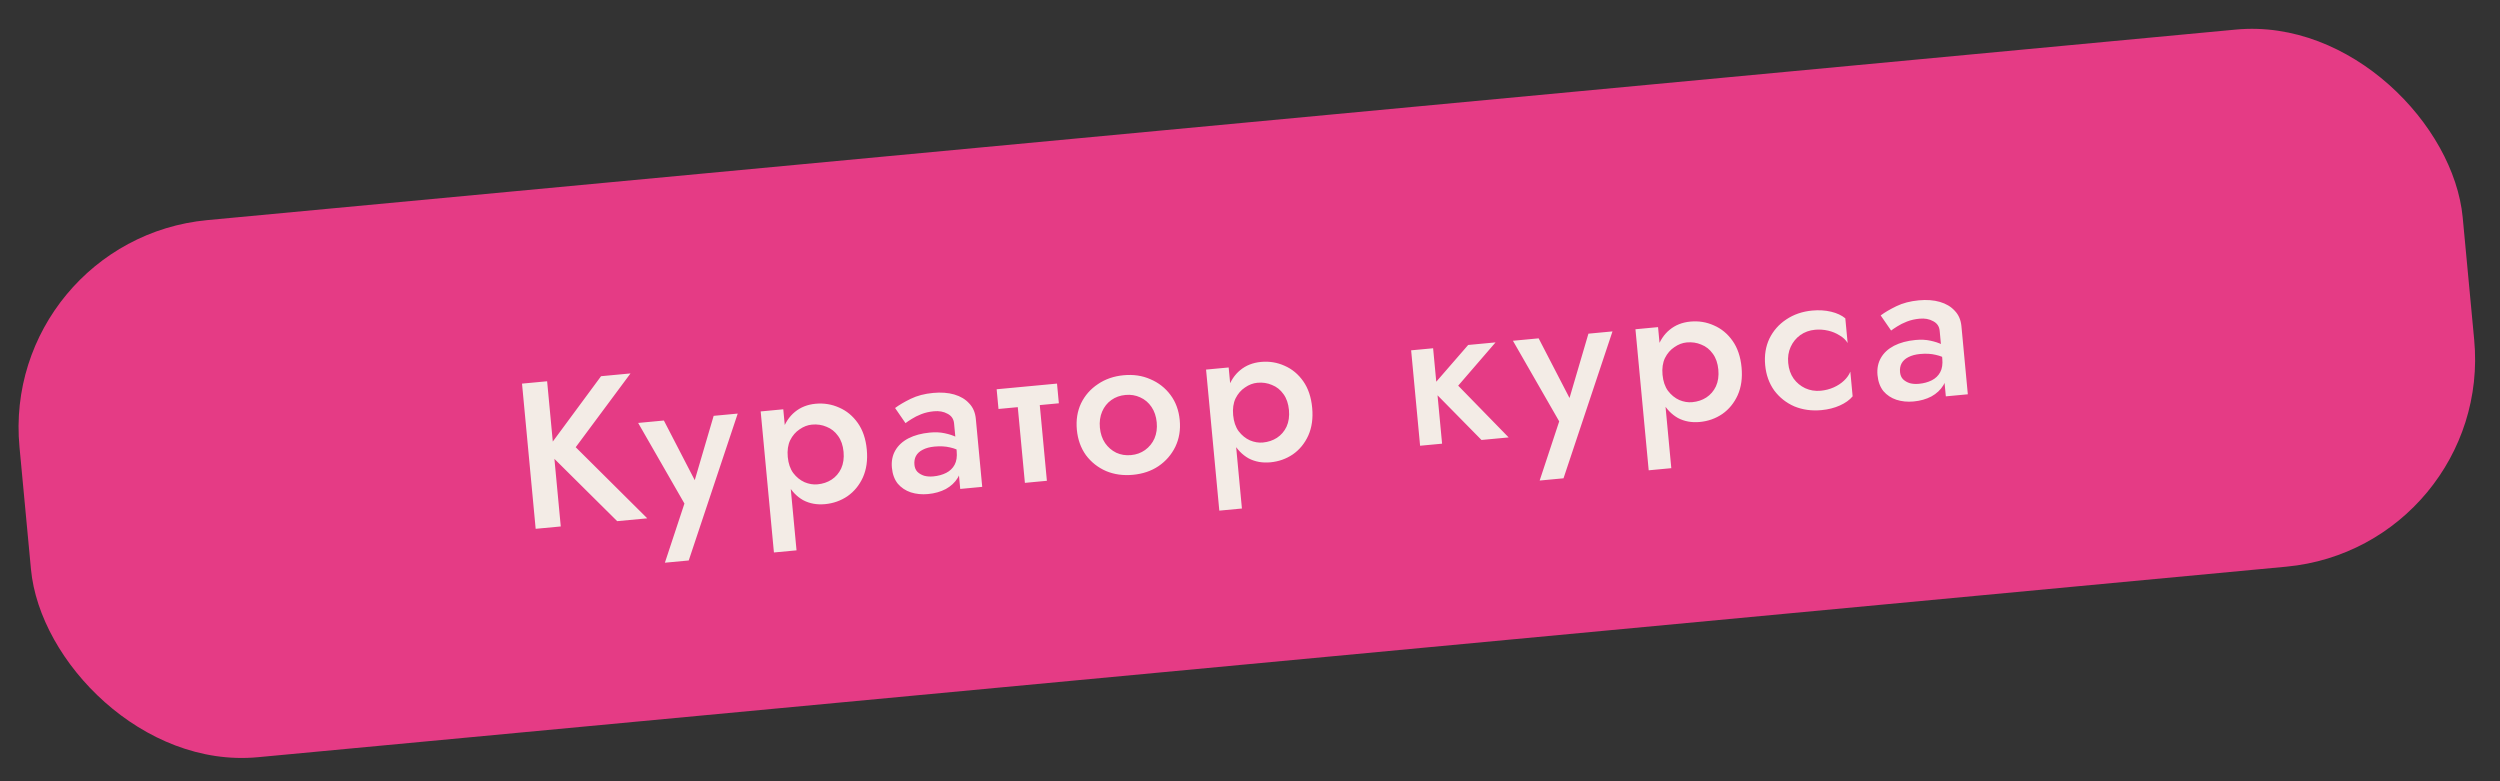
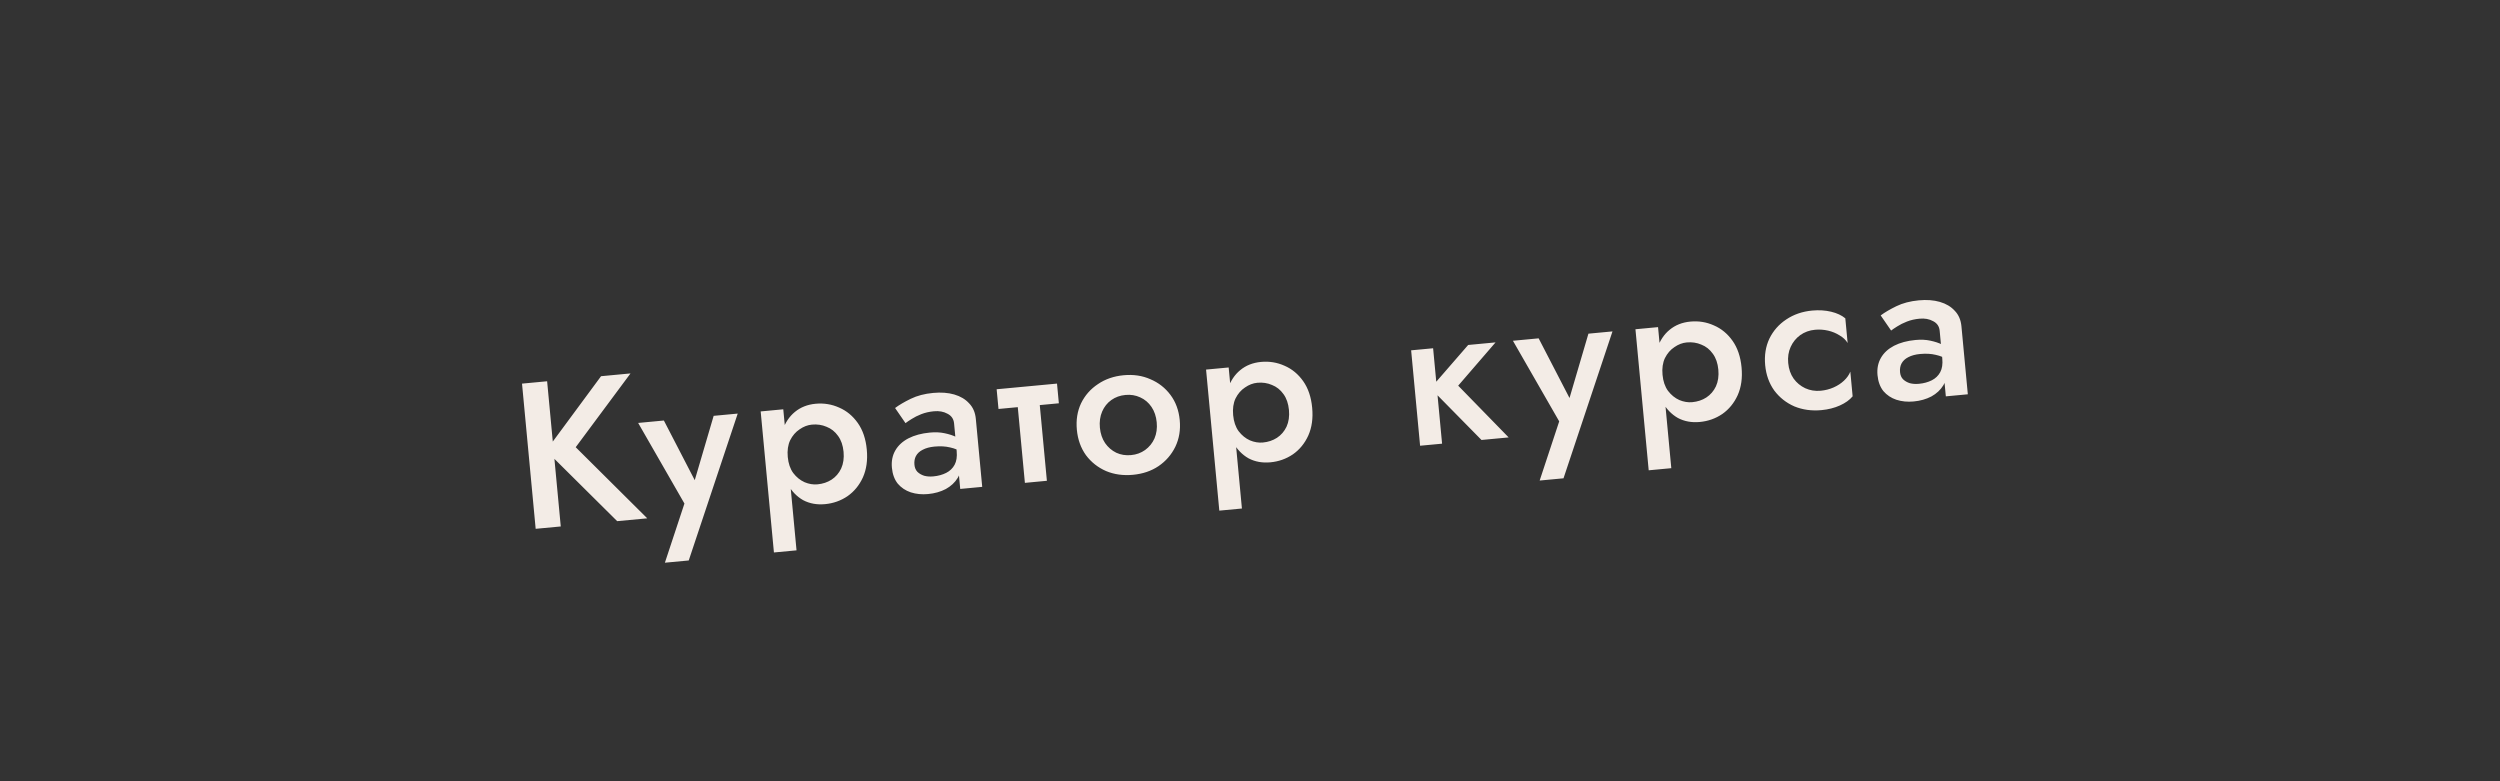
<svg xmlns="http://www.w3.org/2000/svg" width="240" height="75" viewBox="0 0 240 75" fill="none">
  <rect x="0" y="0" width="240" height="75" fill="#333333" stroke="none" />
-   <rect y="23" width="235.582" height="51.789" rx="20" transform="rotate(-5.366 0 23)" fill="#E53B85" />
  <path d="M50.114 36.828L51.424 50.766L53.833 50.54L52.524 36.602L50.114 36.828ZM57.701 36.115L52.426 43.26L59.249 50.031L62.136 49.76L55.268 42.933L60.529 35.849L57.701 36.115ZM70.821 39.704L68.511 39.921L66.319 47.379L67.34 47.343L63.732 40.37L61.263 40.602L65.706 48.34L63.829 54.02L66.119 53.805L70.821 39.704ZM76.467 52.833L75.195 39.293L73.025 39.497L74.297 53.037L76.467 52.833ZM83.212 43.16C83.116 42.138 82.829 41.288 82.35 40.61C81.871 39.931 81.275 39.438 80.563 39.13C79.85 38.809 79.095 38.685 78.299 38.76C77.516 38.834 76.851 39.097 76.304 39.55C75.769 39.989 75.376 40.582 75.125 41.328C74.887 42.074 74.815 42.944 74.909 43.94C75.001 44.922 75.234 45.764 75.608 46.466C75.994 47.153 76.491 47.669 77.099 48.013C77.719 48.343 78.421 48.471 79.204 48.398C80.001 48.323 80.72 48.068 81.362 47.633C82.003 47.184 82.496 46.582 82.84 45.827C83.183 45.058 83.307 44.169 83.212 43.16ZM80.982 43.37C81.039 43.98 80.962 44.517 80.751 44.978C80.539 45.427 80.231 45.784 79.827 46.049C79.436 46.3 78.988 46.45 78.483 46.497C78.072 46.536 77.657 46.468 77.239 46.292C76.819 46.104 76.457 45.81 76.151 45.41C75.859 45.009 75.684 44.497 75.625 43.873C75.567 43.249 75.644 42.713 75.856 42.264C76.082 41.815 76.383 41.465 76.762 41.215C77.139 40.952 77.533 40.801 77.945 40.762C78.449 40.715 78.918 40.785 79.35 40.972C79.795 41.144 80.164 41.438 80.457 41.852C80.75 42.253 80.924 42.759 80.982 43.37ZM87.786 44.619C87.756 44.3 87.803 44.021 87.928 43.782C88.065 43.528 88.28 43.327 88.575 43.179C88.881 43.016 89.259 42.913 89.711 42.871C90.268 42.819 90.766 42.846 91.205 42.952C91.642 43.045 92.081 43.224 92.521 43.491L92.414 42.356C92.296 42.233 92.089 42.099 91.794 41.952C91.499 41.806 91.133 41.686 90.695 41.593C90.272 41.499 89.794 41.477 89.263 41.527C88.466 41.602 87.781 41.787 87.206 42.082C86.644 42.376 86.225 42.763 85.949 43.245C85.673 43.726 85.564 44.278 85.623 44.902C85.681 45.526 85.87 46.038 86.189 46.436C86.519 46.82 86.934 47.096 87.431 47.264C87.943 47.43 88.497 47.485 89.094 47.429C89.731 47.369 90.299 47.208 90.797 46.947C91.293 46.673 91.675 46.316 91.942 45.876C92.207 45.422 92.312 44.903 92.257 44.319L91.841 43.314C91.891 43.845 91.825 44.279 91.643 44.618C91.46 44.957 91.19 45.216 90.832 45.397C90.474 45.578 90.063 45.691 89.598 45.734C89.279 45.764 88.99 45.745 88.729 45.675C88.466 45.593 88.247 45.466 88.07 45.295C87.907 45.123 87.812 44.898 87.786 44.619ZM86.928 40.621C87.065 40.515 87.261 40.383 87.514 40.225C87.779 40.053 88.092 39.896 88.454 39.755C88.816 39.614 89.215 39.523 89.653 39.482C90.158 39.434 90.594 39.514 90.962 39.72C91.341 39.912 91.551 40.221 91.591 40.645L92.182 46.938L94.293 46.739L93.679 40.208C93.622 39.598 93.408 39.102 93.037 38.722C92.679 38.327 92.204 38.044 91.611 37.871C91.019 37.699 90.345 37.649 89.588 37.72C88.765 37.797 88.046 37.985 87.432 38.284C86.817 38.583 86.316 38.878 85.928 39.169L86.928 40.621ZM95.678 37.369L95.856 39.261L101.65 38.716L101.473 36.825L95.678 37.369ZM97.567 37.593L98.39 46.355L100.501 46.156L99.678 37.395L97.567 37.593ZM103.379 41.266C103.466 42.195 103.757 43.005 104.25 43.695C104.755 44.371 105.399 44.879 106.181 45.221C106.962 45.549 107.824 45.669 108.766 45.581C109.709 45.492 110.526 45.215 111.219 44.748C111.924 44.266 112.461 43.647 112.832 42.889C113.202 42.117 113.343 41.267 113.255 40.338C113.167 39.395 112.87 38.586 112.365 37.911C111.859 37.235 111.216 36.733 110.435 36.404C109.666 36.062 108.811 35.934 107.868 36.023C106.926 36.111 106.102 36.396 105.397 36.878C104.691 37.346 104.153 37.959 103.782 38.717C103.425 39.474 103.29 40.323 103.379 41.266ZM105.589 41.058C105.536 40.487 105.608 39.972 105.805 39.511C106.003 39.051 106.297 38.682 106.686 38.404C107.075 38.126 107.528 37.963 108.046 37.915C108.55 37.867 109.02 37.944 109.454 38.144C109.901 38.343 110.264 38.65 110.545 39.066C110.825 39.482 110.992 39.975 111.045 40.546C111.099 41.116 111.027 41.632 110.829 42.093C110.63 42.54 110.33 42.91 109.929 43.202C109.54 43.479 109.093 43.642 108.588 43.689C108.071 43.738 107.595 43.662 107.161 43.462C106.726 43.248 106.369 42.94 106.09 42.538C105.81 42.122 105.643 41.629 105.589 41.058ZM119.224 48.817L117.952 35.277L115.782 35.48L117.054 49.021L119.224 48.817ZM125.969 39.144C125.873 38.122 125.586 37.271 125.107 36.593C124.628 35.915 124.032 35.422 123.32 35.114C122.607 34.792 121.852 34.669 121.056 34.744C120.273 34.818 119.608 35.081 119.061 35.534C118.526 35.973 118.134 36.565 117.882 37.312C117.644 38.058 117.572 38.928 117.666 39.924C117.758 40.906 117.991 41.748 118.365 42.449C118.751 43.136 119.248 43.652 119.856 43.997C120.476 44.327 121.178 44.455 121.961 44.382C122.758 44.307 123.477 44.052 124.119 43.616C124.76 43.168 125.253 42.566 125.597 41.81C125.94 41.041 126.064 40.153 125.969 39.144ZM123.739 39.353C123.796 39.964 123.719 40.5 123.508 40.962C123.296 41.41 122.988 41.767 122.584 42.033C122.193 42.284 121.745 42.433 121.24 42.481C120.829 42.519 120.414 42.451 119.996 42.276C119.576 42.088 119.214 41.794 118.908 41.394C118.616 40.993 118.441 40.48 118.382 39.856C118.324 39.233 118.401 38.696 118.613 38.248C118.839 37.798 119.14 37.448 119.519 37.199C119.896 36.935 120.29 36.785 120.702 36.746C121.206 36.699 121.675 36.768 122.107 36.955C122.552 37.128 122.921 37.421 123.215 37.836C123.507 38.237 123.681 38.743 123.739 39.353ZM135.469 33.631L136.329 42.791L138.44 42.593L137.579 33.433L135.469 33.631ZM140.944 33.117L137.337 37.272L142.223 42.237L144.831 41.992L139.986 37.024L143.573 32.87L140.944 33.117ZM154.799 31.815L152.489 32.032L150.297 39.49L151.318 39.454L147.71 32.481L145.241 32.713L149.684 40.452L147.807 46.132L150.097 45.917L154.799 31.815ZM160.445 44.945L159.173 31.404L157.003 31.608L158.275 45.149L160.445 44.945ZM167.19 35.272C167.094 34.249 166.806 33.399 166.328 32.721C165.849 32.043 165.253 31.55 164.541 31.242C163.828 30.92 163.073 30.797 162.277 30.872C161.494 30.945 160.829 31.209 160.282 31.662C159.747 32.1 159.354 32.693 159.103 33.44C158.865 34.185 158.793 35.056 158.886 36.052C158.979 37.034 159.212 37.876 159.586 38.577C159.972 39.264 160.469 39.78 161.077 40.125C161.697 40.455 162.399 40.583 163.182 40.509C163.979 40.435 164.698 40.18 165.34 39.744C165.981 39.296 166.473 38.694 166.818 37.938C167.161 37.169 167.285 36.281 167.19 35.272ZM164.96 35.481C165.017 36.092 164.94 36.628 164.729 37.09C164.517 37.538 164.209 37.895 163.805 38.161C163.414 38.412 162.966 38.561 162.461 38.608C162.05 38.647 161.635 38.579 161.217 38.404C160.797 38.216 160.435 37.922 160.129 37.522C159.837 37.121 159.662 36.608 159.603 35.984C159.545 35.36 159.622 34.824 159.834 34.376C160.059 33.926 160.361 33.576 160.74 33.326C161.117 33.063 161.511 32.912 161.923 32.874C162.427 32.826 162.896 32.896 163.328 33.083C163.773 33.256 164.142 33.549 164.435 33.964C164.728 34.365 164.902 34.87 164.96 35.481ZM171.668 34.851C171.614 34.28 171.693 33.764 171.904 33.302C172.115 32.84 172.421 32.464 172.822 32.171C173.236 31.878 173.709 31.706 174.24 31.657C174.665 31.617 175.083 31.644 175.493 31.74C175.904 31.835 176.273 31.988 176.601 32.198C176.941 32.394 177.198 32.637 177.373 32.929L177.15 30.559C176.802 30.271 176.347 30.059 175.785 29.924C175.223 29.79 174.617 29.753 173.966 29.814C173.024 29.902 172.194 30.188 171.476 30.671C170.77 31.139 170.231 31.752 169.861 32.51C169.503 33.267 169.369 34.116 169.457 35.059C169.545 35.988 169.835 36.798 170.328 37.488C170.834 38.164 171.477 38.672 172.259 39.014C173.054 39.341 173.922 39.46 174.864 39.372C175.515 39.311 176.103 39.162 176.63 38.925C177.157 38.688 177.565 38.395 177.853 38.047L177.631 35.677C177.512 35.983 177.312 36.269 177.029 36.537C176.746 36.805 176.411 37.024 176.026 37.194C175.64 37.364 175.228 37.469 174.79 37.511C174.259 37.561 173.763 37.48 173.301 37.269C172.852 37.057 172.482 36.75 172.19 36.349C171.896 35.934 171.722 35.435 171.668 34.851ZM182.404 35.731C182.374 35.412 182.422 35.133 182.547 34.894C182.684 34.64 182.899 34.439 183.193 34.291C183.499 34.128 183.878 34.026 184.329 33.983C184.887 33.931 185.385 33.958 185.823 34.064C186.261 34.157 186.699 34.336 187.14 34.603L187.033 33.468C186.914 33.345 186.708 33.211 186.413 33.064C186.118 32.918 185.751 32.798 185.314 32.705C184.89 32.611 184.413 32.589 183.882 32.639C183.085 32.714 182.399 32.899 181.825 33.194C181.263 33.488 180.844 33.875 180.568 34.356C180.292 34.838 180.183 35.39 180.241 36.014C180.3 36.638 180.489 37.15 180.807 37.548C181.138 37.932 181.552 38.208 182.05 38.376C182.561 38.542 183.115 38.597 183.713 38.541C184.35 38.481 184.918 38.32 185.415 38.059C185.912 37.785 186.293 37.428 186.56 36.988C186.826 36.534 186.931 36.015 186.876 35.431L186.46 34.426C186.51 34.957 186.444 35.392 186.261 35.73C186.079 36.069 185.808 36.328 185.451 36.509C185.093 36.69 184.681 36.803 184.217 36.846C183.898 36.876 183.608 36.856 183.347 36.787C183.085 36.705 182.866 36.578 182.689 36.407C182.525 36.235 182.431 36.01 182.404 35.731ZM181.547 31.733C181.684 31.627 181.879 31.495 182.132 31.337C182.397 31.165 182.711 31.008 183.072 30.867C183.434 30.726 183.834 30.635 184.272 30.594C184.777 30.546 185.213 30.626 185.58 30.832C185.96 31.024 186.17 31.333 186.209 31.758L186.8 38.05L188.911 37.852L188.298 31.32C188.24 30.71 188.026 30.214 187.656 29.834C187.297 29.439 186.822 29.155 186.23 28.983C185.638 28.811 184.964 28.761 184.207 28.832C183.384 28.909 182.665 29.097 182.05 29.396C181.436 29.695 180.934 29.99 180.546 30.281L181.547 31.733Z" fill="#F3ECE6" />
</svg>